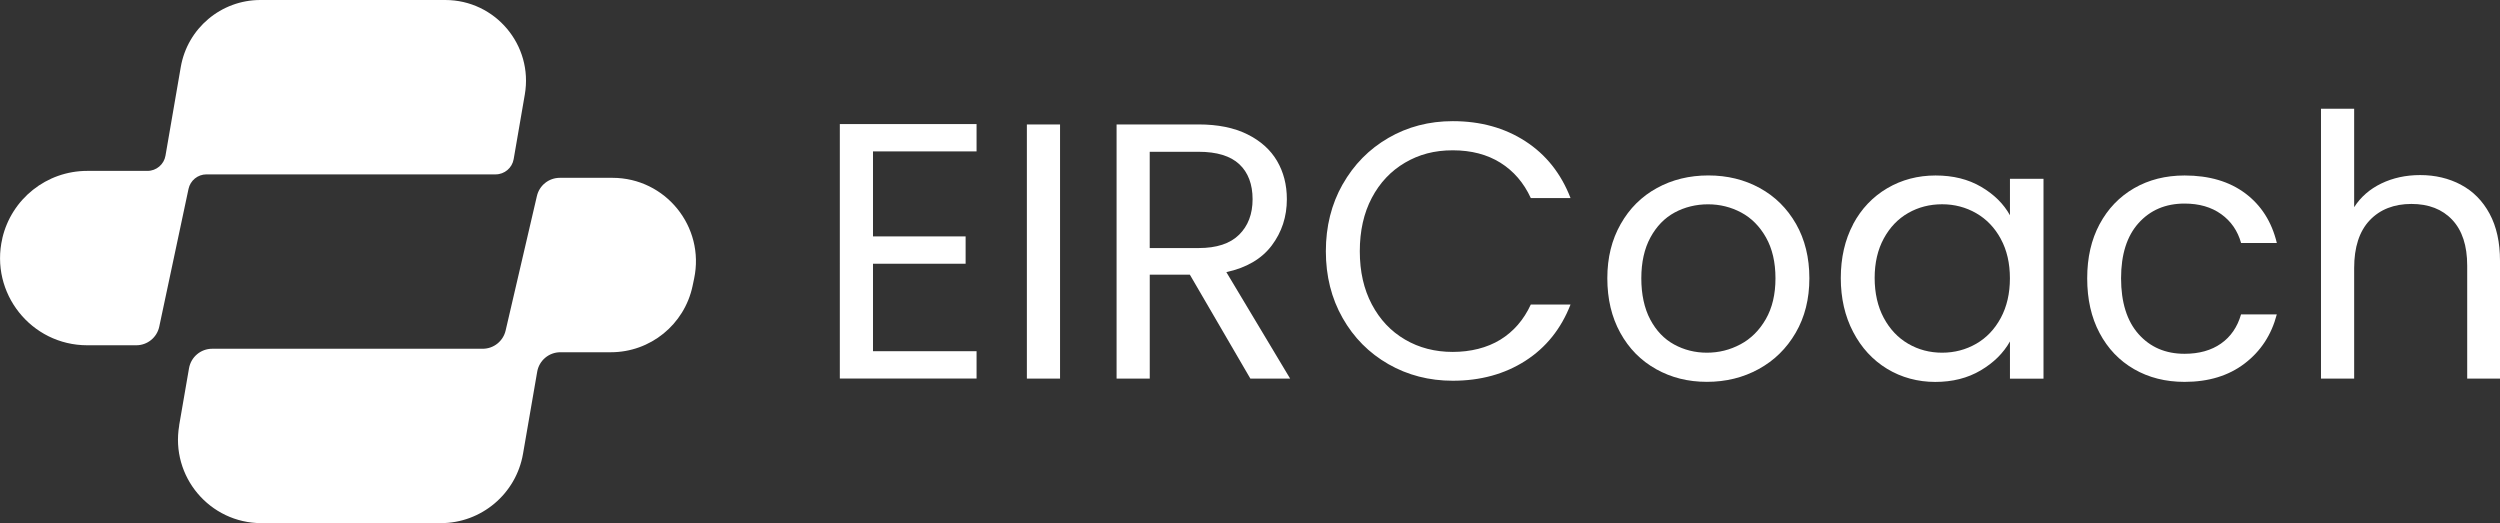
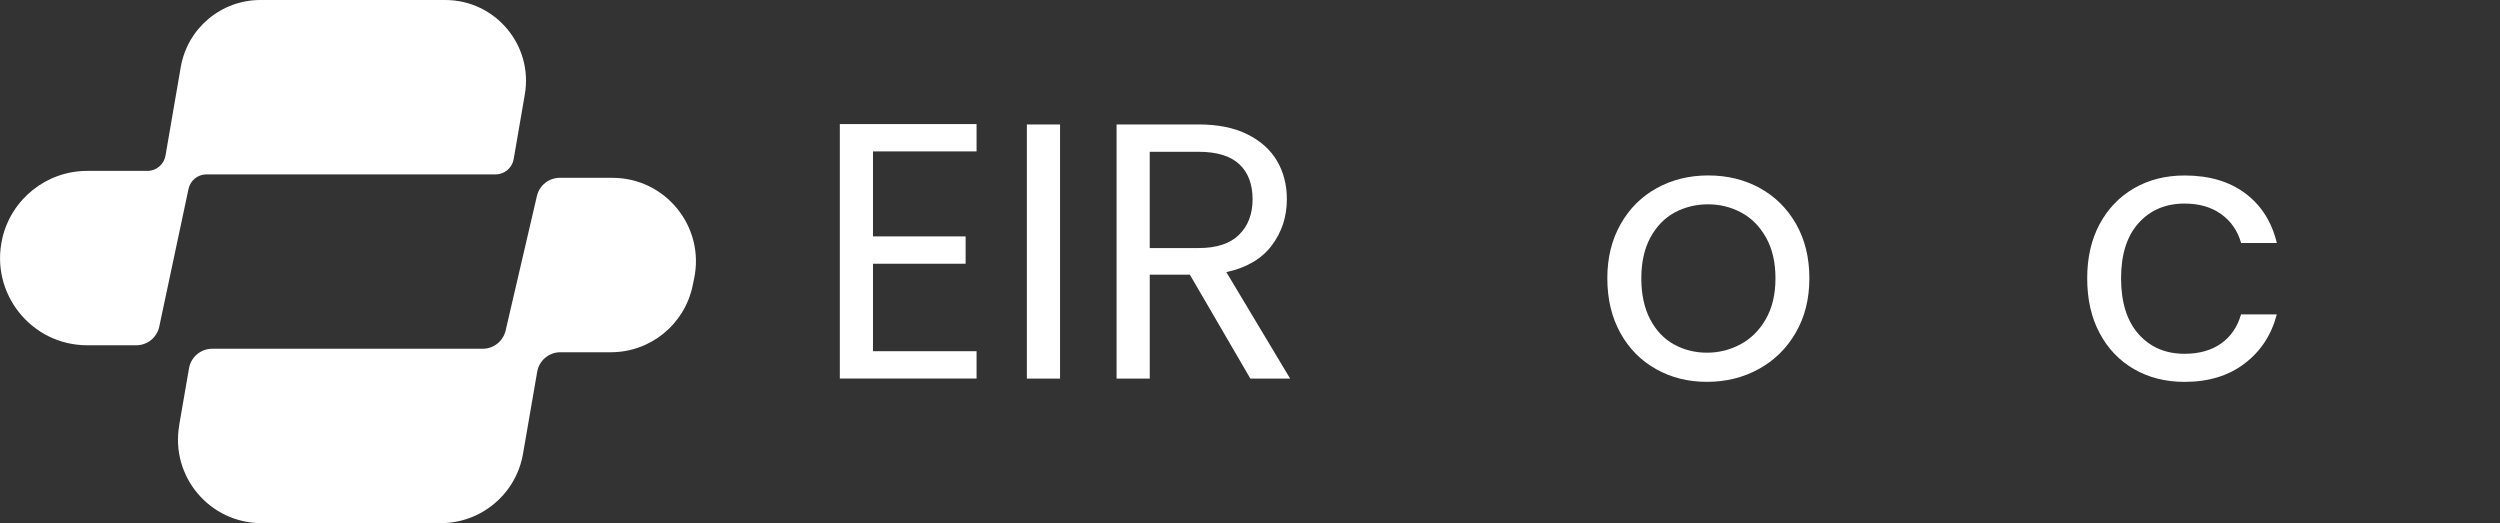
<svg xmlns="http://www.w3.org/2000/svg" id="Capa_2" data-name="Capa 2" viewBox="0 0 609.74 127.59">
  <rect x="0" y="0" width="609.74" height="127.59" fill="#333333" stroke="none" />
  <defs>
    <style>
      .cls-1 {
        fill: #fff;
      }
    </style>
  </defs>
  <g id="Capa_1-2" data-name="Capa 1">
    <g>
      <g>
        <path class="cls-1" d="M212.92,36.93v20.72h22.59v6.67h-22.59v21.34h25.26v6.67h-33.35V30.26h33.35v6.67h-25.26Z" />
        <path class="cls-1" d="M258.54,30.35v61.99h-8.09V30.35h8.09Z" />
        <path class="cls-1" d="M304.96,92.34l-14.76-25.35h-9.78v25.35h-8.09V30.35h20.01c4.68,0,8.64.8,11.87,2.4,3.23,1.6,5.65,3.77,7.25,6.49,1.6,2.73,2.4,5.84,2.4,9.34,0,4.27-1.23,8.03-3.69,11.3-2.46,3.26-6.15,5.42-11.07,6.49l15.56,25.97h-9.69ZM280.42,60.5h11.92c4.39,0,7.68-1.08,9.87-3.25,2.19-2.16,3.29-5.05,3.29-8.67s-1.08-6.52-3.25-8.54c-2.17-2.01-5.47-3.02-9.92-3.02h-11.92v23.48Z" />
-         <path class="cls-1" d="M327.46,44.98c2.73-4.83,6.45-8.61,11.16-11.34,4.71-2.73,9.95-4.09,15.7-4.09,6.76,0,12.66,1.63,17.7,4.89,5.04,3.26,8.72,7.89,11.03,13.87h-9.69c-1.72-3.74-4.2-6.61-7.43-8.63-3.23-2.01-7.1-3.02-11.61-3.02s-8.21,1.01-11.65,3.02c-3.44,2.02-6.14,4.88-8.09,8.58-1.96,3.71-2.93,8.05-2.93,13.03s.98,9.24,2.93,12.94c1.96,3.71,4.65,6.57,8.09,8.58,3.44,2.02,7.32,3.02,11.65,3.02s8.37-.99,11.61-2.98c3.23-1.99,5.71-4.85,7.43-8.58h9.69c-2.31,5.93-5.99,10.51-11.03,13.74-5.04,3.23-10.94,4.85-17.7,4.85-5.75,0-10.98-1.35-15.7-4.05-4.71-2.7-8.44-6.45-11.16-11.25-2.73-4.8-4.09-10.23-4.09-16.28s1.36-11.49,4.09-16.32Z" />
        <path class="cls-1" d="M403.9,90.02c-3.71-2.07-6.61-5.02-8.72-8.85-2.11-3.82-3.16-8.26-3.16-13.3s1.08-9.38,3.25-13.21c2.16-3.82,5.11-6.76,8.85-8.8,3.73-2.05,7.92-3.07,12.54-3.07s8.8,1.02,12.54,3.07c3.74,2.05,6.68,4.97,8.85,8.76,2.16,3.79,3.25,8.21,3.25,13.25s-1.11,9.47-3.34,13.3c-2.22,3.82-5.23,6.77-9.03,8.85-3.79,2.08-8,3.11-12.63,3.11s-8.7-1.04-12.41-3.11ZM424.49,83.98c2.55-1.36,4.61-3.41,6.18-6.14,1.57-2.73,2.36-6.05,2.36-9.96s-.77-7.23-2.31-9.96c-1.54-2.73-3.56-4.76-6.05-6.09-2.49-1.33-5.19-2-8.09-2s-5.68.67-8.14,2c-2.46,1.33-4.43,3.37-5.91,6.09-1.48,2.73-2.22,6.05-2.22,9.96s.73,7.32,2.18,10.05c1.45,2.73,3.39,4.76,5.83,6.09,2.43,1.33,5.1,2,8,2s5.63-.68,8.18-2.05Z" />
-         <path class="cls-1" d="M451.97,54.67c2.01-3.76,4.79-6.68,8.32-8.76,3.53-2.07,7.46-3.11,11.78-3.11s7.97.92,11.12,2.76c3.14,1.84,5.48,4.15,7.03,6.94v-8.89h8.18v48.74h-8.18v-9.07c-1.6,2.85-3.99,5.2-7.16,7.07-3.17,1.87-6.86,2.8-11.07,2.8s-8.24-1.07-11.74-3.2c-3.5-2.13-6.26-5.13-8.27-8.98-2.02-3.85-3.02-8.24-3.02-13.16s1.01-9.35,3.02-13.12ZM487.99,58.27c-1.48-2.73-3.48-4.82-6-6.27-2.52-1.45-5.29-2.18-8.32-2.18s-5.78.71-8.27,2.13c-2.49,1.42-4.48,3.5-5.96,6.23-1.48,2.73-2.22,5.93-2.22,9.61s.74,6.98,2.22,9.74c1.48,2.76,3.47,4.86,5.96,6.31,2.49,1.45,5.25,2.18,8.27,2.18s5.79-.73,8.32-2.18c2.52-1.45,4.52-3.56,6-6.31,1.48-2.76,2.22-5.97,2.22-9.65s-.74-6.88-2.22-9.6Z" />
        <path class="cls-1" d="M512.09,54.67c2.01-3.76,4.82-6.68,8.4-8.76,3.59-2.07,7.69-3.11,12.32-3.11,5.99,0,10.92,1.45,14.81,4.36,3.88,2.91,6.45,6.94,7.69,12.1h-8.72c-.83-2.96-2.45-5.31-4.85-7.03-2.4-1.72-5.38-2.58-8.94-2.58-4.62,0-8.36,1.59-11.21,4.76-2.85,3.17-4.27,7.66-4.27,13.47s1.42,10.41,4.27,13.61,6.58,4.8,11.21,4.8c3.56,0,6.52-.83,8.89-2.49,2.37-1.66,4-4.03,4.89-7.11h8.72c-1.3,4.98-3.91,8.97-7.83,11.96-3.91,2.99-8.8,4.49-14.67,4.49-4.62,0-8.73-1.04-12.32-3.11-3.59-2.07-6.39-5.01-8.4-8.8-2.02-3.79-3.02-8.24-3.02-13.34s1.01-9.44,3.02-13.21Z" />
-         <path class="cls-1" d="M600.23,45.07c2.96,1.57,5.29,3.93,6.98,7.07,1.69,3.14,2.53,6.97,2.53,11.47v28.73h-8v-27.57c0-4.86-1.22-8.58-3.65-11.16-2.43-2.58-5.75-3.87-9.96-3.87s-7.66,1.33-10.18,4c-2.52,2.67-3.78,6.55-3.78,11.65v26.95h-8.09V26.52h8.09v24.01c1.6-2.49,3.81-4.42,6.63-5.78,2.82-1.36,5.97-2.05,9.47-2.05,3.68,0,7,.79,9.96,2.36Z" />
      </g>
      <g>
        <path class="cls-1" d="M43.69,103.76l2.41-13.94c.48-2.75,2.86-4.76,5.65-4.76h65.98c2.67,0,4.98-1.84,5.59-4.44l7.63-32.81c.6-2.6,2.92-4.44,5.59-4.44h12.83c12.95,0,22.61,11.93,19.92,24.6l-.38,1.81c-2,9.4-10.3,16.13-19.92,16.13h-12.32c-2.79,0-5.18,2.01-5.65,4.76l-3.46,20.02c-1.69,9.76-10.16,16.9-20.06,16.9h-43.73c-12.63,0-22.21-11.38-20.06-23.83Z" />
        <path class="cls-1" d="M.56,58.13h0c2.24-9.63,10.82-16.45,20.71-16.45h14.69c2.17,0,4.03-1.57,4.4-3.71l3.73-21.63C45.73,6.9,53.92,0,63.51,0h45.08c12.22,0,21.49,11.01,19.41,23.05l-2.72,15.77c-.37,2.14-2.23,3.71-4.4,3.71H50.35c-2.11,0-3.93,1.48-4.37,3.54l-7.14,33.6c-.56,2.65-2.9,4.54-5.61,4.54h-11.95c-13.69,0-23.81-12.75-20.71-26.08Z" />
      </g>
    </g>
  </g>
</svg>